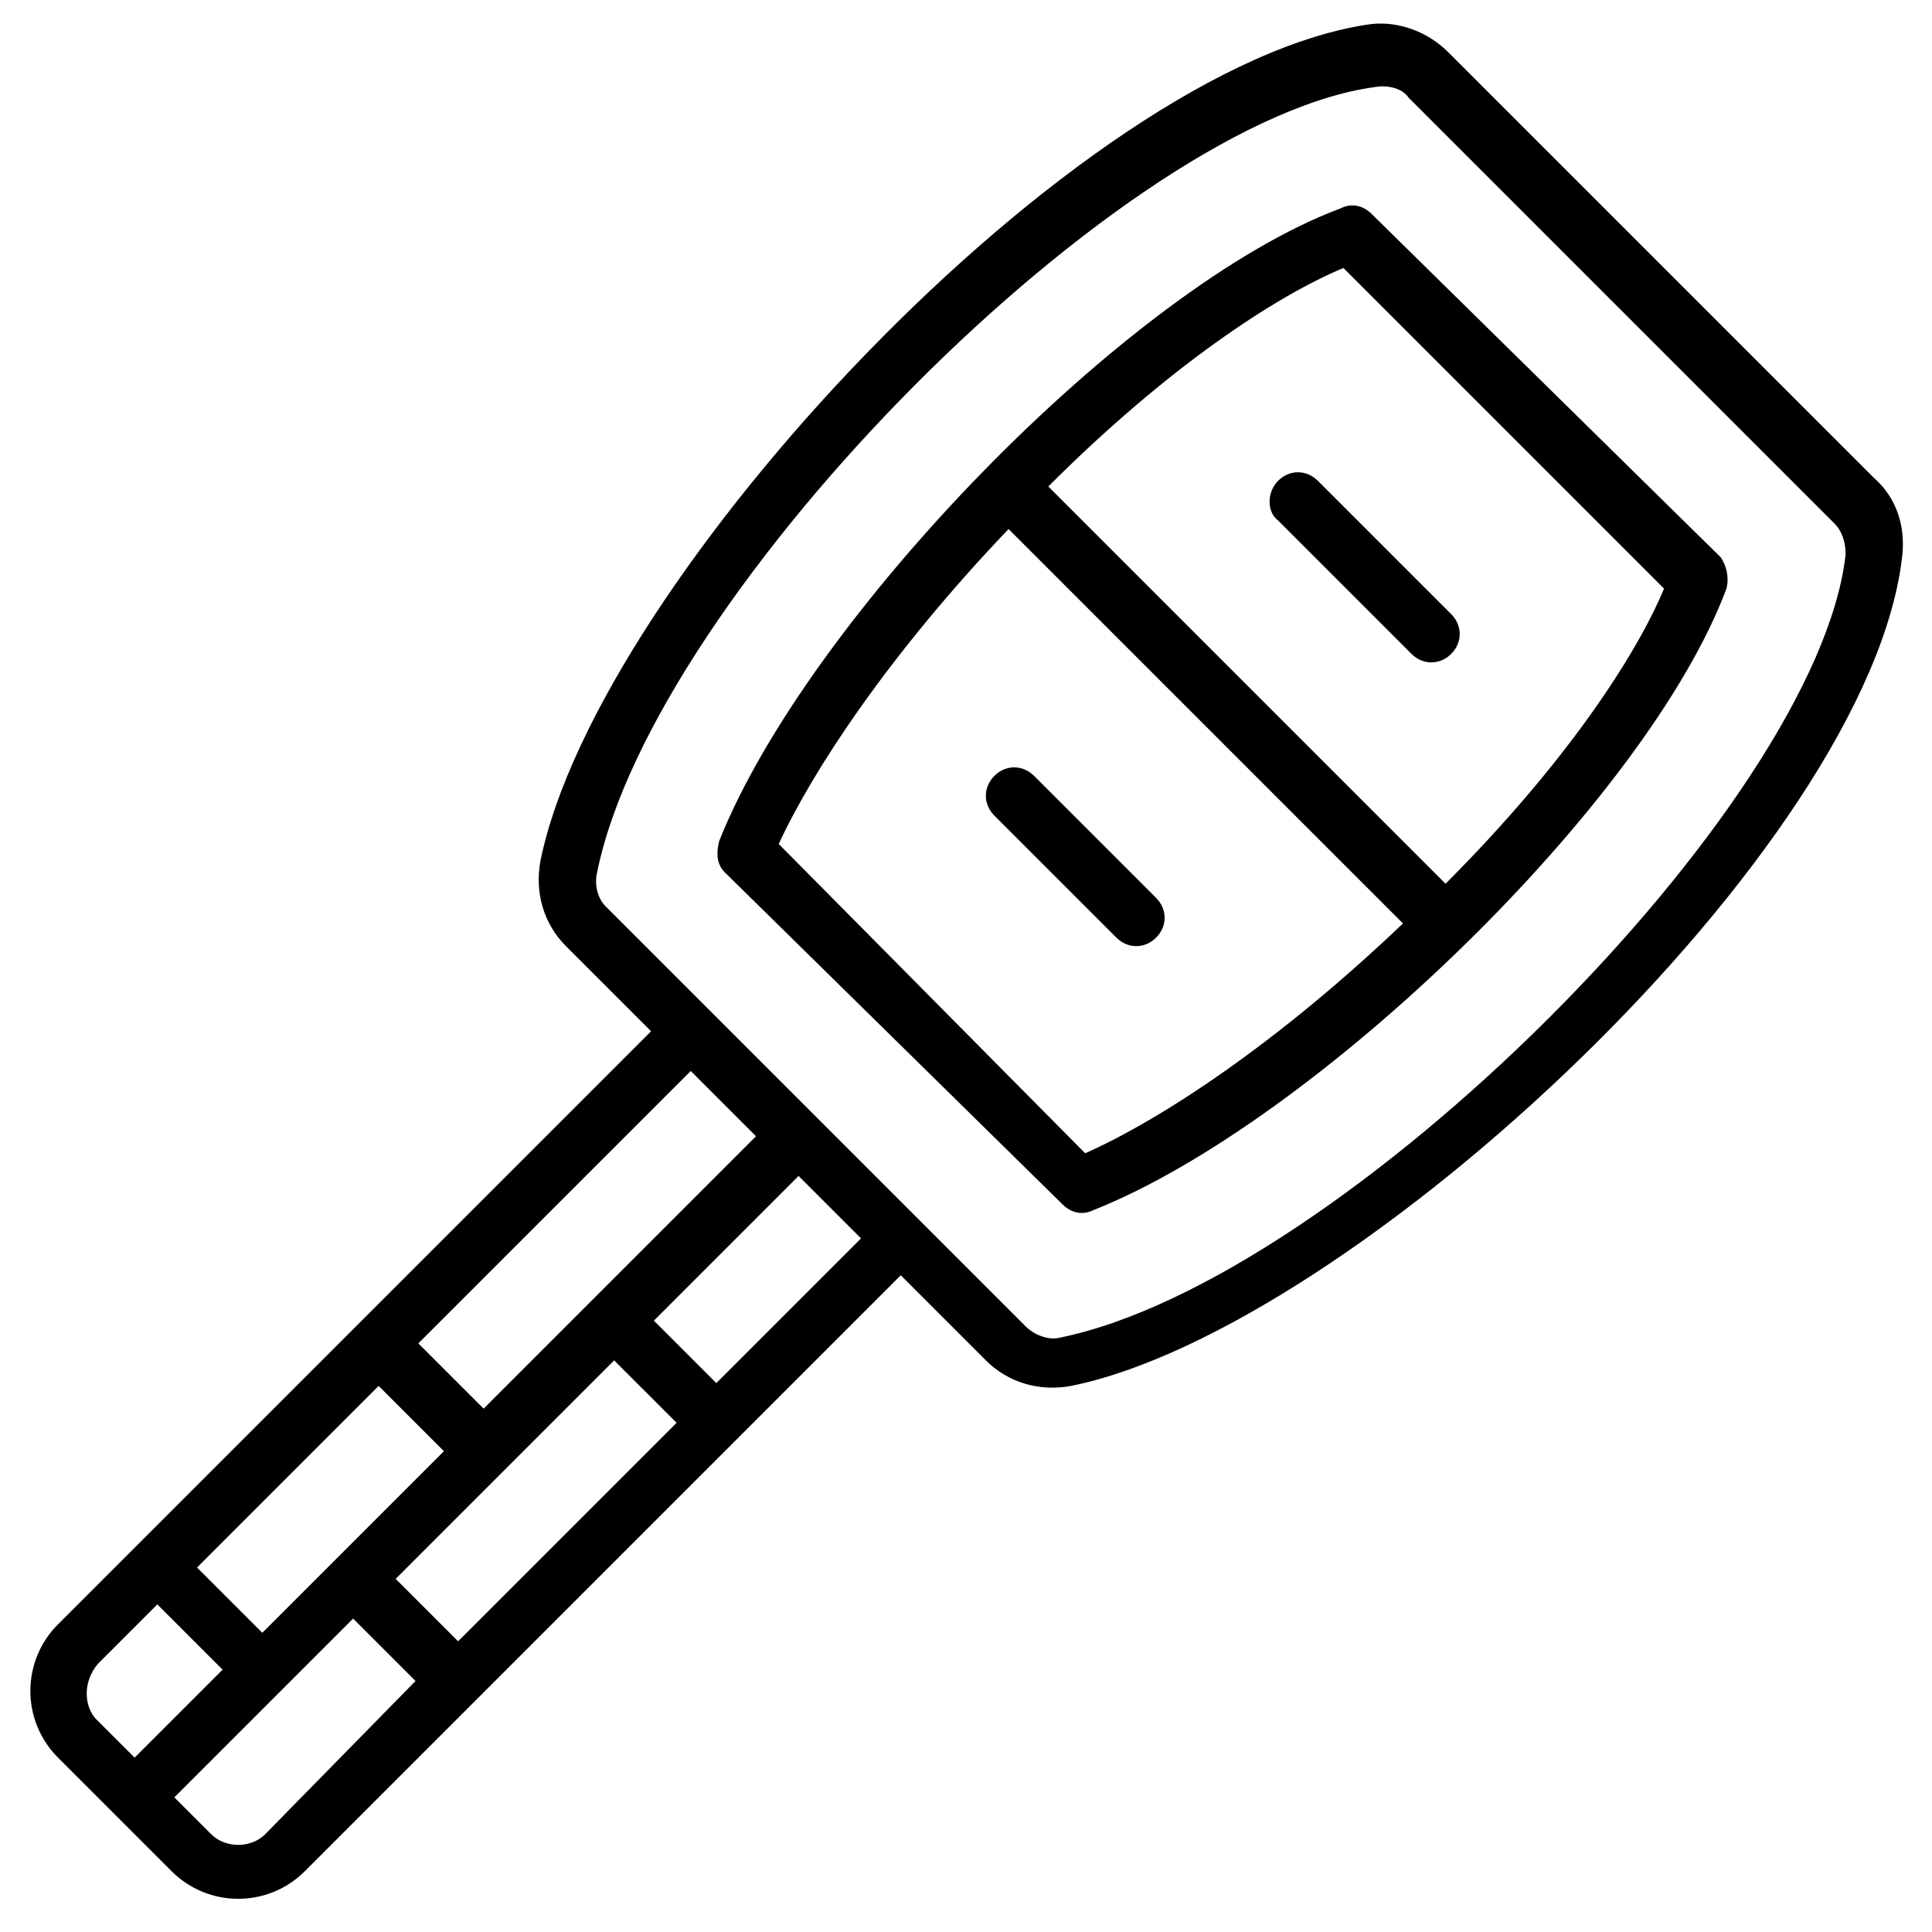
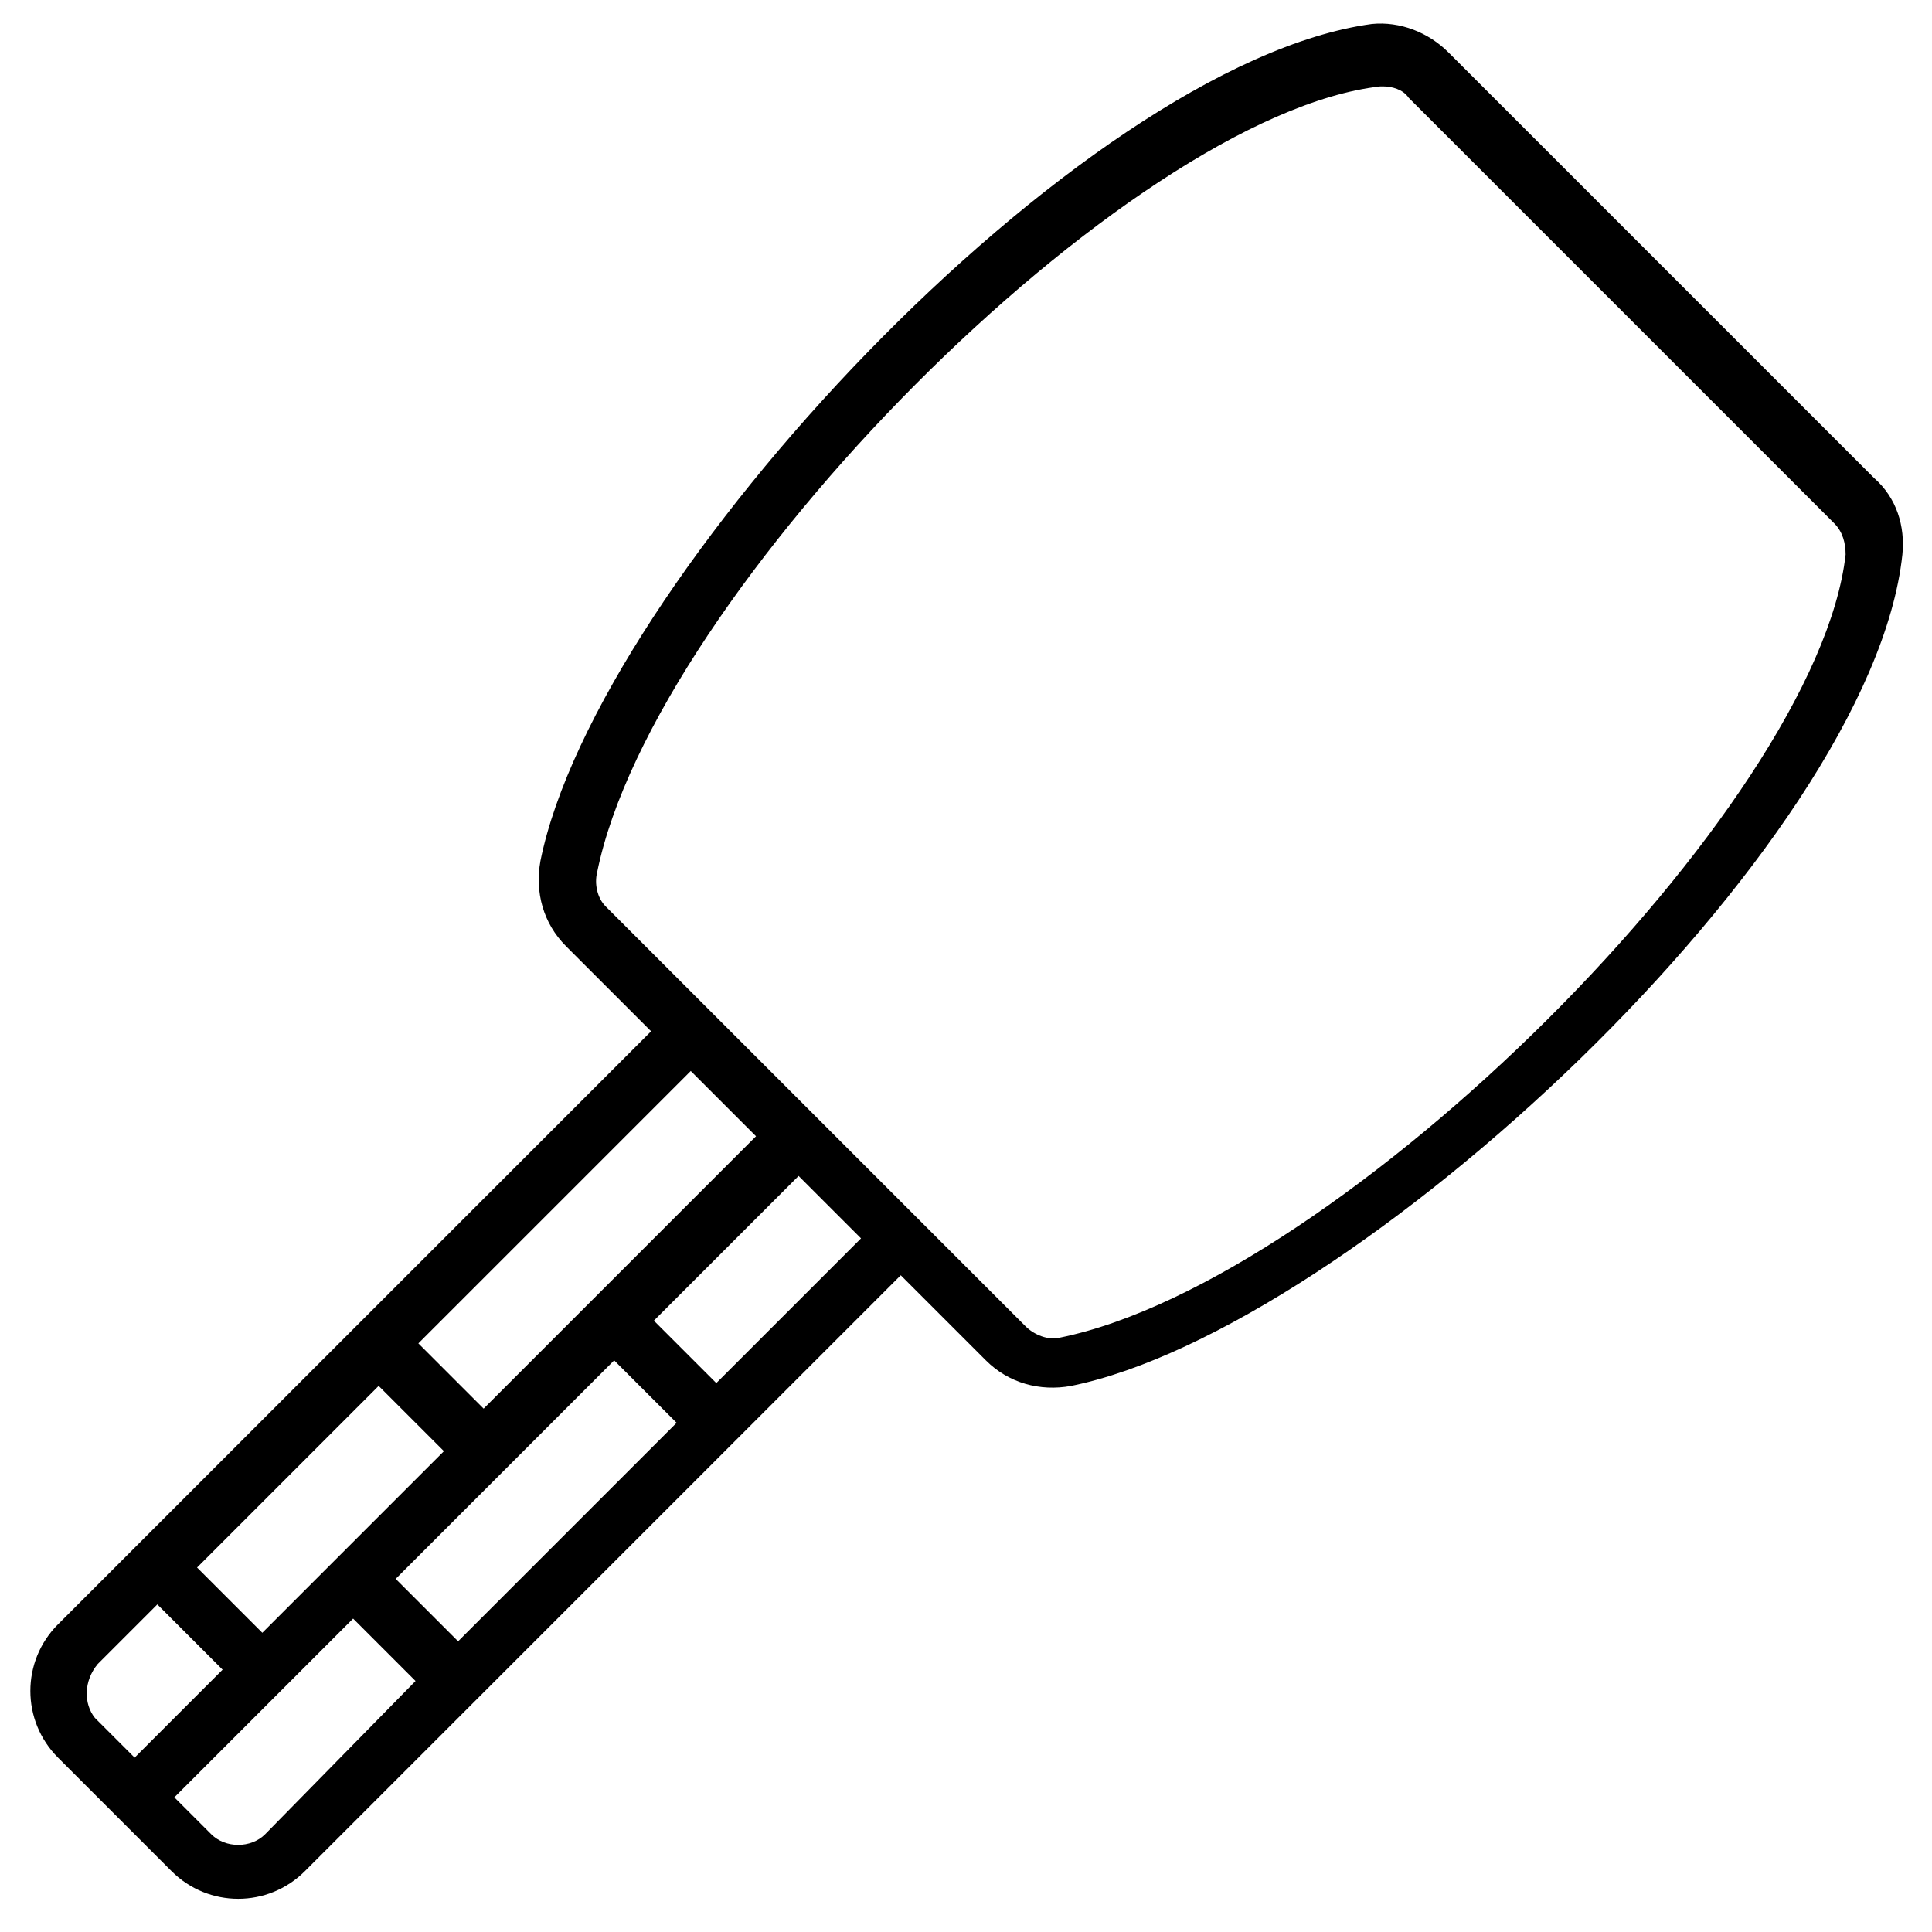
<svg xmlns="http://www.w3.org/2000/svg" fill="#000000" width="800px" height="800px" version="1.1" viewBox="144 144 512 512">
  <g>
-     <path d="m425.57 463.16c2.258 2.258 5.266 3.008 8.273 1.504 58.652-23.312 146.63-108.28 167.69-164.68 0.754-3.008 0-6.016-1.504-8.273l-92.496-90.984c-2.258-2.258-5.266-3.008-8.273-1.504-56.398 21.055-141.37 109.04-164.68 167.69-0.754 3.008-0.754 6.016 1.504 8.273zm74.441-248.14 84.973 84.973c-7.519 18.047-26.32 46.621-57.902 78.203l-105.27-105.27c31.582-31.586 60.156-50.383 78.203-57.902zm-88.73 69.18 104.52 104.52c-33.086 31.582-63.918 51.887-84.219 60.91l-81.211-81.965c9.023-19.551 29.324-50.379 60.906-83.465z" />
-     <path d="m450.38 392.48c3.008-3.008 3.008-7.519 0-10.527l-32.336-32.336c-3.008-3.008-7.519-3.008-10.527 0-3.008 3.008-3.008 7.519 0 10.527l32.336 32.336c3.008 3.008 7.519 3.008 10.527 0z" />
-     <path d="m482.71 281.94 35.344 35.344c3.008 3.008 7.519 3.008 10.527 0 3.008-3.008 3.008-7.519 0-10.527l-35.344-35.344c-3.008-3.008-7.519-3.008-10.527 0-3.008 3.008-3.008 8.273 0 10.527z" />
    <path d="m159.38 574.45c-9.777 9.777-9.777 25.566 0 35.344l30.078 30.078c9.777 9.777 25.566 9.777 35.344 0l157.91-157.91 22.559 22.559c6.016 6.016 14.289 8.273 22.559 6.769 74.445-15.039 212.05-142.87 220.32-220.32 0.754-7.519-1.504-15.039-7.519-20.305l-112.79-112.79c-5.266-5.266-12.785-8.273-20.305-7.519-77.453 10.527-205.29 147.38-220.32 221.82-1.504 8.273 0.754 16.543 6.769 22.559l22.559 22.559c-55.648 55.645-99.262 99.258-157.16 157.16zm147.38-69.934 16.543 16.543-57.902 57.902-16.543-16.543zm-73.691 52.637-19.551 19.551-17.297-17.297 48.125-48.125 17.297 17.297zm-63.164 27.824 15.789-15.793 17.297 17.297-23.312 23.312-10.527-10.527c-3.008-3.762-3.008-9.777 0.754-14.289zm44.363 45.117c-3.762 3.762-10.527 3.762-14.289 0l-9.777-9.777 47.375-47.375 16.543 16.543zm119.56-119.56-16.543-16.543 38.352-38.352 16.543 16.543zm-31.582-135.35c15.039-74.445 140.62-200.77 207.54-208.29h0.754c2.258 0 5.266 0.754 6.769 3.008l112.79 112.79c2.258 2.258 3.008 5.266 3.008 8.273-7.519 66.926-133.85 192.5-208.29 207.54-3.008 0.754-6.769-0.754-9.023-3.008l-111.29-111.29c-2.254-2.25-3.008-6.012-2.254-9.02zm42.109 69.934-72.188 72.188-17.297-17.297 72.188-72.188z" />
  </g>
</svg>